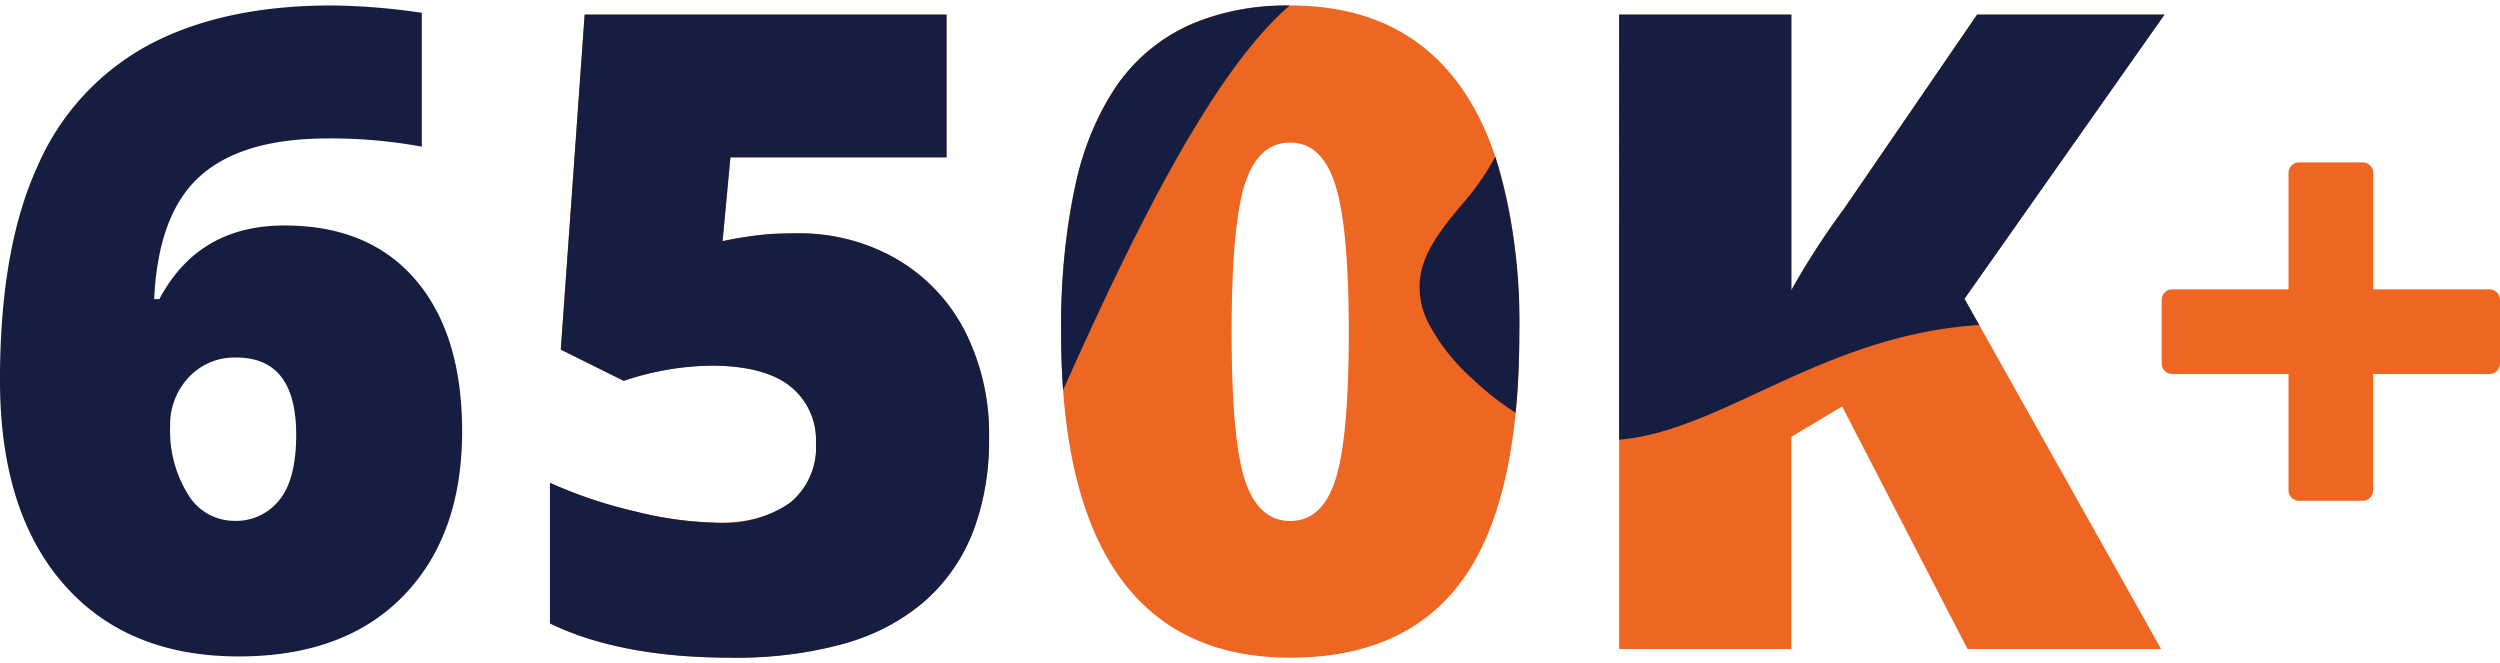
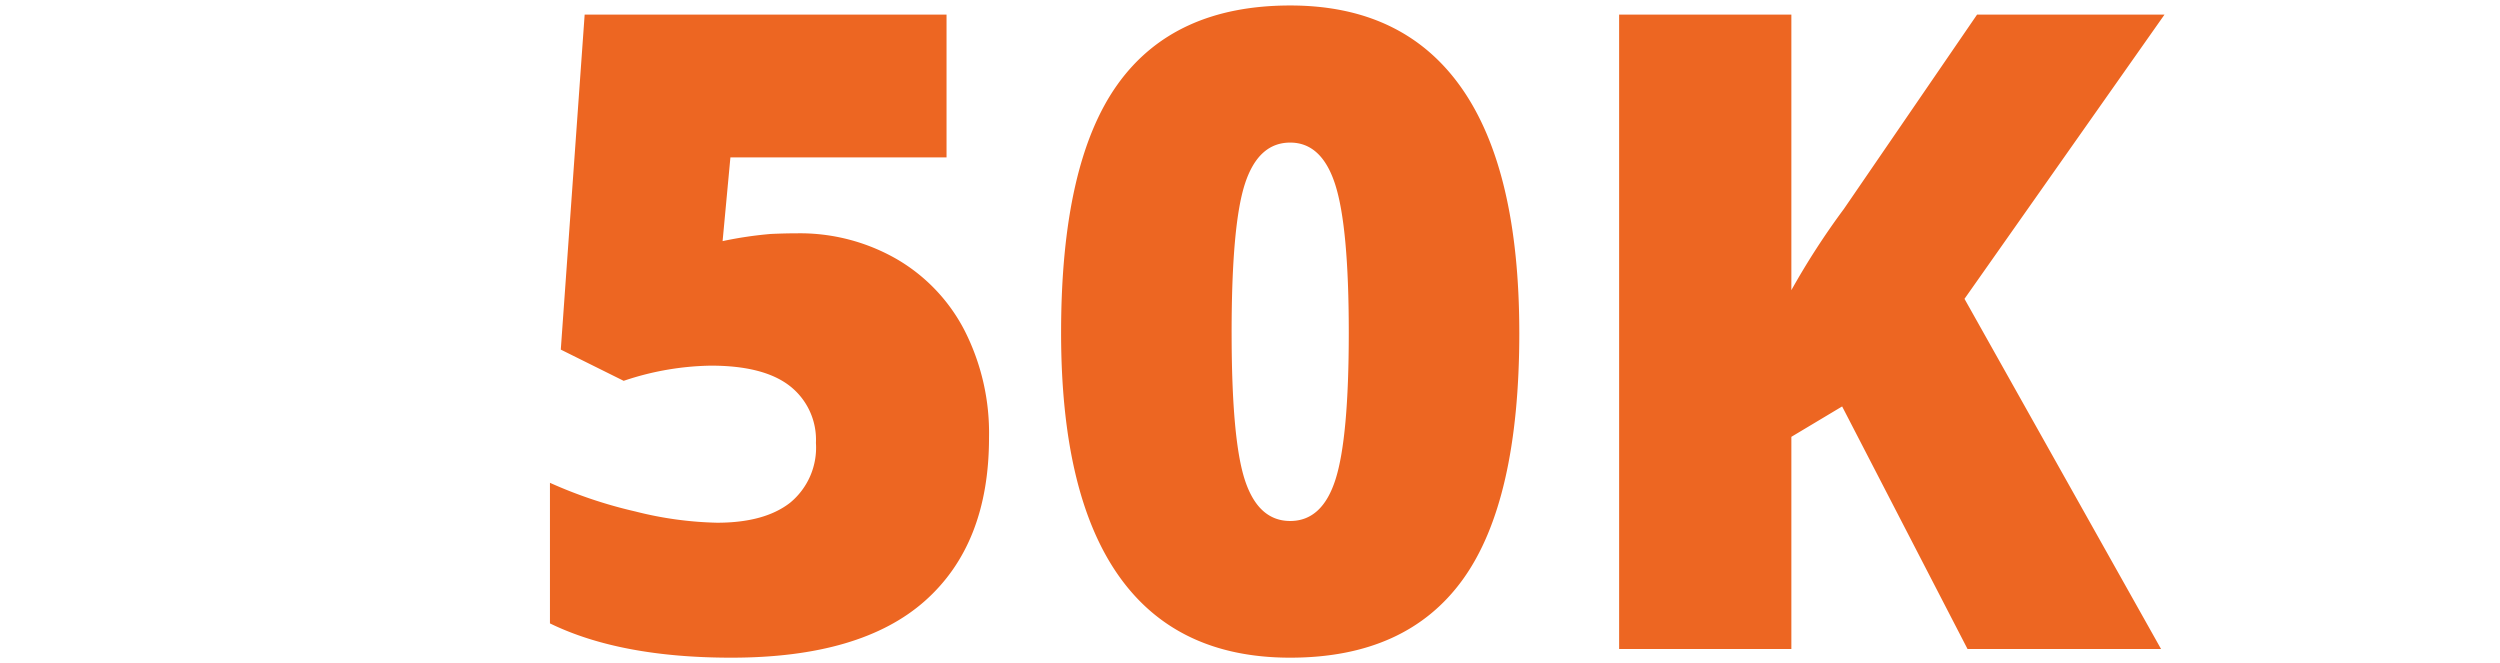
<svg xmlns="http://www.w3.org/2000/svg" width="227.875" height="60.455" viewBox="0 0 227.875 60.455">
  <g id="_650K" data-name="650K" transform="translate(11295.729 10551.498)">
    <g id="Group_453" data-name="Group 453" transform="translate(-12320.78 -10909.342)">
      <g id="Group_432" data-name="Group 432">
        <path id="Path_414" data-name="Path 414" d="M73.723-37.89a17.691,17.691,0,0,1,9,2.314,16,16,0,0,1,6.249,6.546A20.614,20.614,0,0,1,91.2-19.261q0,9.69-5.834,14.871T67.711.791q-10.125,0-16.532-3.125V-15.148a41.613,41.613,0,0,0,7.772,2.61,33.014,33.014,0,0,0,7.455,1.028q4.351,0,6.684-1.839a6.5,6.5,0,0,0,2.333-5.438,6.21,6.21,0,0,0-2.373-5.181q-2.373-1.859-7.2-1.859a25.89,25.89,0,0,0-7.95,1.384L52.167-27.29l2.175-30.533H87.328v13.012h-19.7l-.712,7.633a35.417,35.417,0,0,1,4.39-.653Q72.615-37.89,73.723-37.89Zm65.813,9.057q0,15.346-5.142,22.485T118.652.791q-10.362,0-15.623-7.455T97.77-28.833q0-15.425,5.142-22.623t15.741-7.2q10.323,0,15.6,7.495t5.282,22.328Zm-26.222,0q0,9.809,1.226,13.487t4.113,3.678q2.927,0,4.133-3.8t1.206-13.368q0-9.611-1.226-13.467t-4.113-3.856q-2.887,0-4.113,3.718t-1.227,13.608ZM198.031,0h-17.64l-11.43-22.109-4.627,2.769V0h-15.7V-57.823h15.7v25.115a68.543,68.543,0,0,1,4.786-7.4l12.142-17.719h17.086l-18.234,25.91Z" transform="translate(1024 417)" fill="#ed6622" />
-         <path id="Subtraction_4" data-name="Subtraction 4" d="M-19365.07,85.271c-6.713,0-12.275-1.052-16.531-3.126V69.33a41.835,41.835,0,0,0,7.773,2.609,33.016,33.016,0,0,0,7.455,1.029,10.64,10.64,0,0,0,6.682-1.838,6.511,6.511,0,0,0,2.334-5.437,6.25,6.25,0,0,0-2.373-5.184c-1.572-1.233-3.994-1.858-7.2-1.858a26.042,26.042,0,0,0-7.947,1.385l-5.736-2.848,2.174-30.532h32.984v13.01h-19.7l-.713,7.637a34.643,34.643,0,0,1,4.4-.653c.861-.039,1.672-.059,2.406-.059a17.762,17.762,0,0,1,9,2.311,16.106,16.106,0,0,1,6.254,6.544,20.749,20.749,0,0,1,2.232,9.773,23.44,23.44,0,0,1-1.459,8.561,16.287,16.287,0,0,1-4.373,6.309,18.957,18.957,0,0,1-7.334,3.887,37,37,0,0,1-10.322,1.3Zm80.922-19.869V26.655h15.7V51.769a69.987,69.987,0,0,1,4.789-7.4l12.143-17.716h17.082l-18.232,25.9,1.342,2.392c-7.176.454-13.109,2.927-18.107,5.21-.637.291-1.271.586-1.887.871l-.1.046c-4.426,2.056-8.605,4-12.729,4.324Zm-9.432-2.452h0a25.952,25.952,0,0,1-3.887-3.052,18.258,18.258,0,0,1-4.02-5.047,7.2,7.2,0,0,1-.811-4.12c.3-2.51,2.064-4.649,3.771-6.718l.01-.013a22.74,22.74,0,0,0,3.086-4.4,51.184,51.184,0,0,1,2.186,16.047c0,2.617-.113,5.074-.334,7.3Zm-41.248-2.069h0c-.119-1.637-.182-3.4-.182-5.235a61.219,61.219,0,0,1,1.287-13.368,25.7,25.7,0,0,1,3.857-9.254,16.164,16.164,0,0,1,6.488-5.391,22.091,22.091,0,0,1,9.205-1.808c-7.129,6.108-14.443,21.148-20.656,35.055Z" transform="translate(20456.781 332.522)" fill="#151e41" stroke="rgba(0,0,0,0)" stroke-width="1" />
      </g>
-       <path id="Icon_metro-plus" data-name="Icon metro-plus" d="M32.455,13.5h-10.6V2.892a.964.964,0,0,0-.964-.964H15.1a.964.964,0,0,0-.964.964V13.5H3.535a.964.964,0,0,0-.964.964v5.784a.964.964,0,0,0,.964.964h10.6v10.6a.964.964,0,0,0,.964.964h5.784a.964.964,0,0,0,.964-.964v-10.6h10.6a.964.964,0,0,0,.964-.964V14.46A.964.964,0,0,0,32.455,13.5Z" transform="translate(1219.515 370.717)" fill="#ed6622" />
    </g>
-     <path id="Path_449" data-name="Path 449" d="M2.8-25.231q0-12.08,3.454-19.56A22.852,22.852,0,0,1,16.442-55.825q6.731-3.553,16.6-3.553a59.026,59.026,0,0,1,8.211.671v12.2a45.932,45.932,0,0,0-8.566-.75q-7.816,0-11.645,3.434T16.856-32.613h.474q3.553-6.711,11.409-6.711,7.7,0,11.942,4.954t4.244,13.8q0,9.514-5.369,15.021t-15,5.507Q14.33-.045,8.566-6.677T2.8-25.231ZM24.2-12.4a5.016,5.016,0,0,0,4.046-1.875Q29.8-16.152,29.8-20.257q0-7.027-5.448-7.027a5.665,5.665,0,0,0-4.362,1.816,6.278,6.278,0,0,0-1.678,4.421,11,11,0,0,0,1.619,6.218A4.921,4.921,0,0,0,24.2-12.4Z" transform="translate(-11298.532 -10491.622)" fill="#151e41" />
  </g>
</svg>